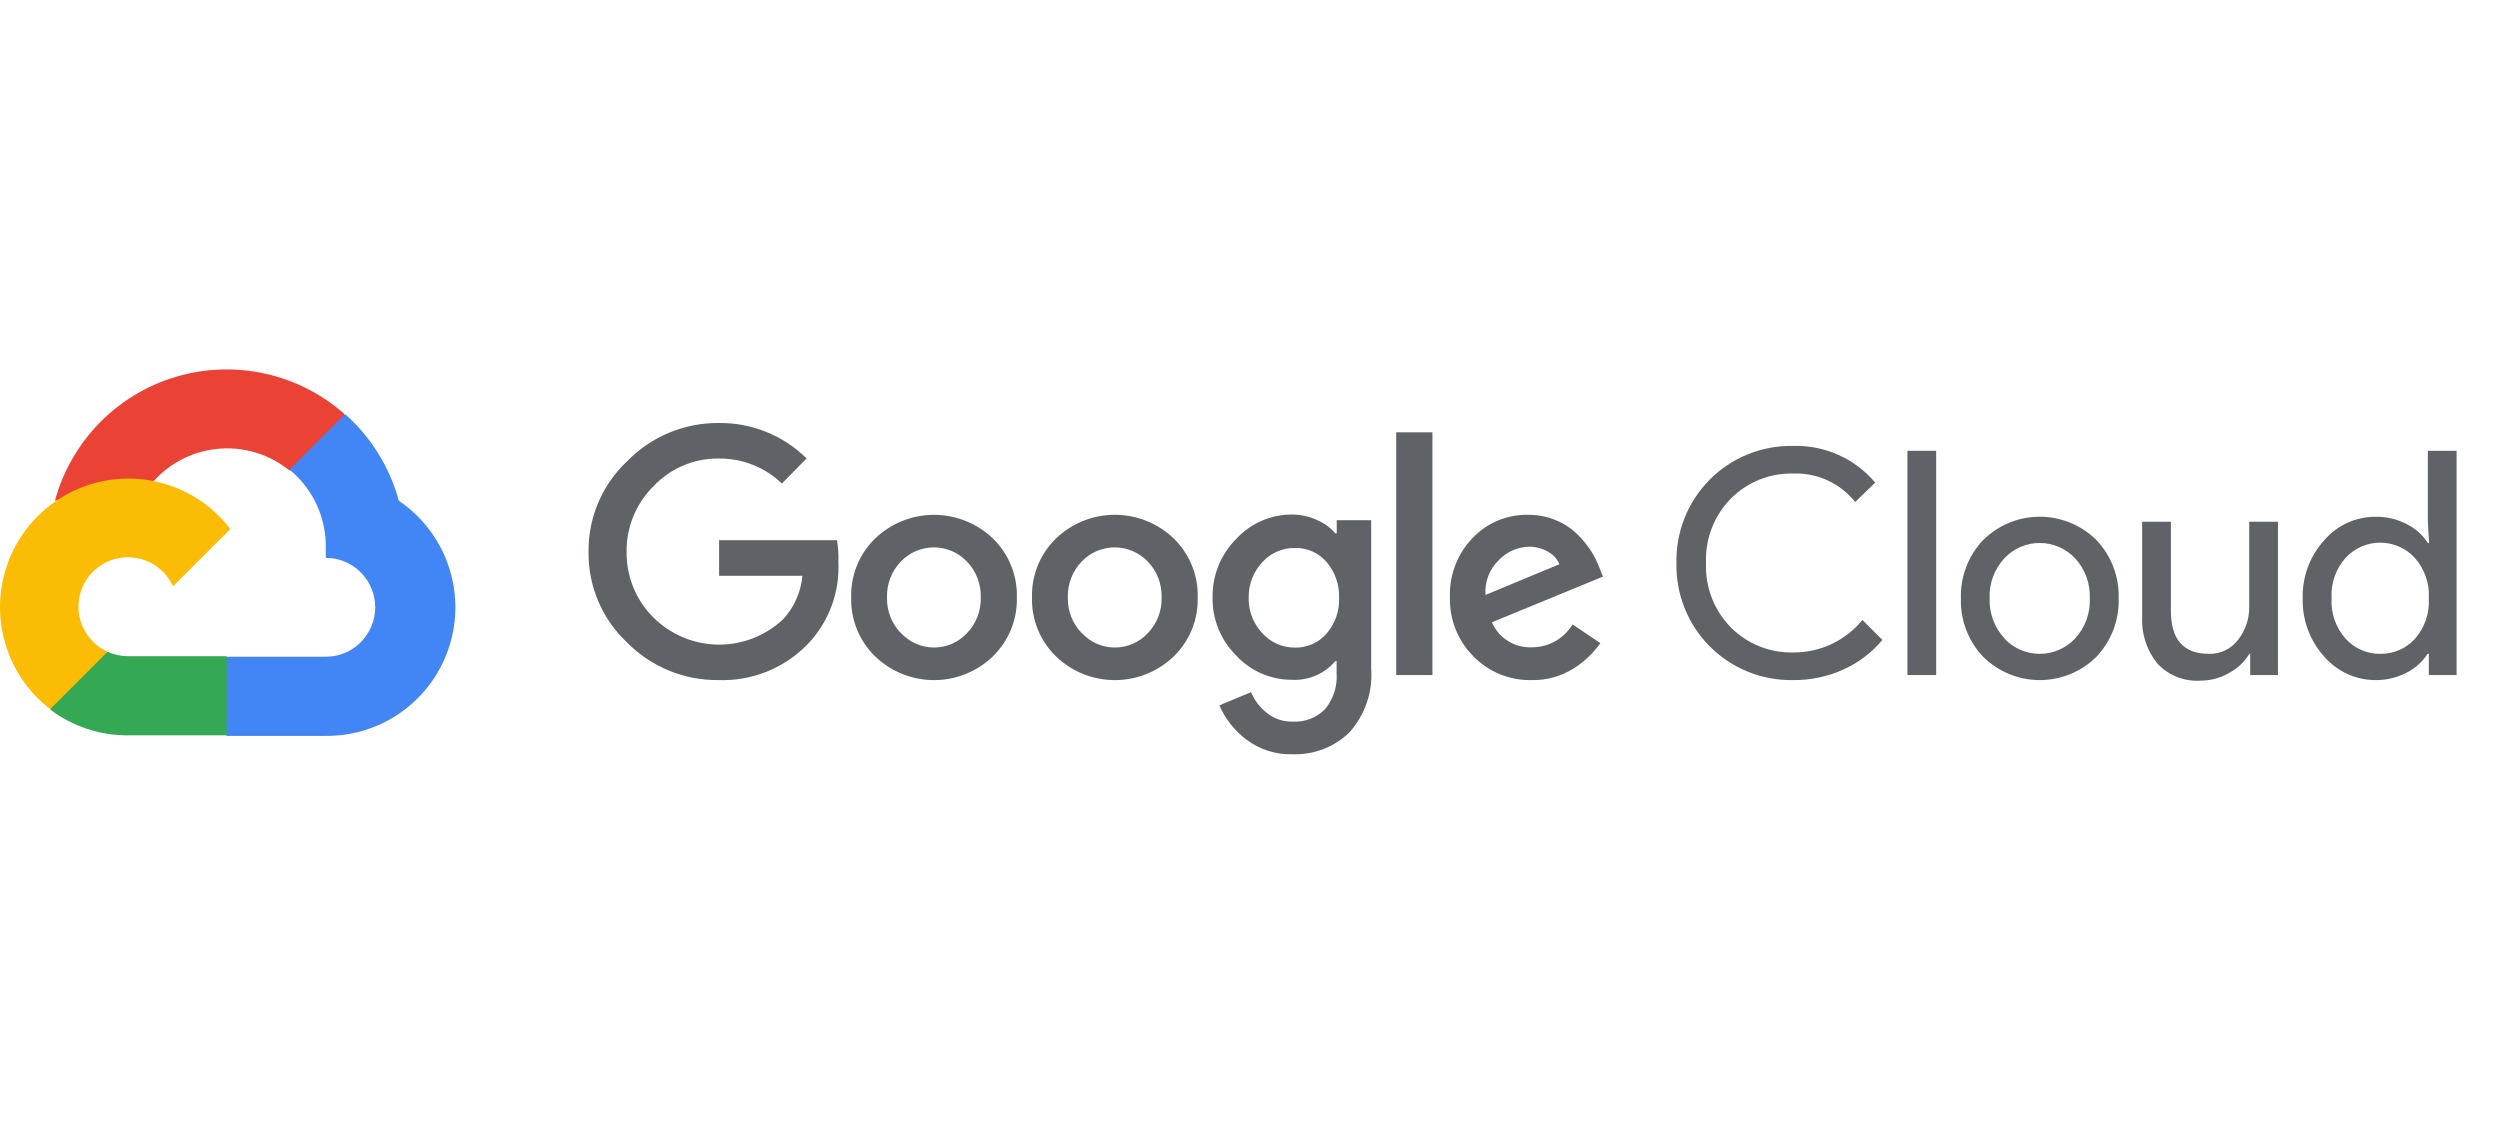
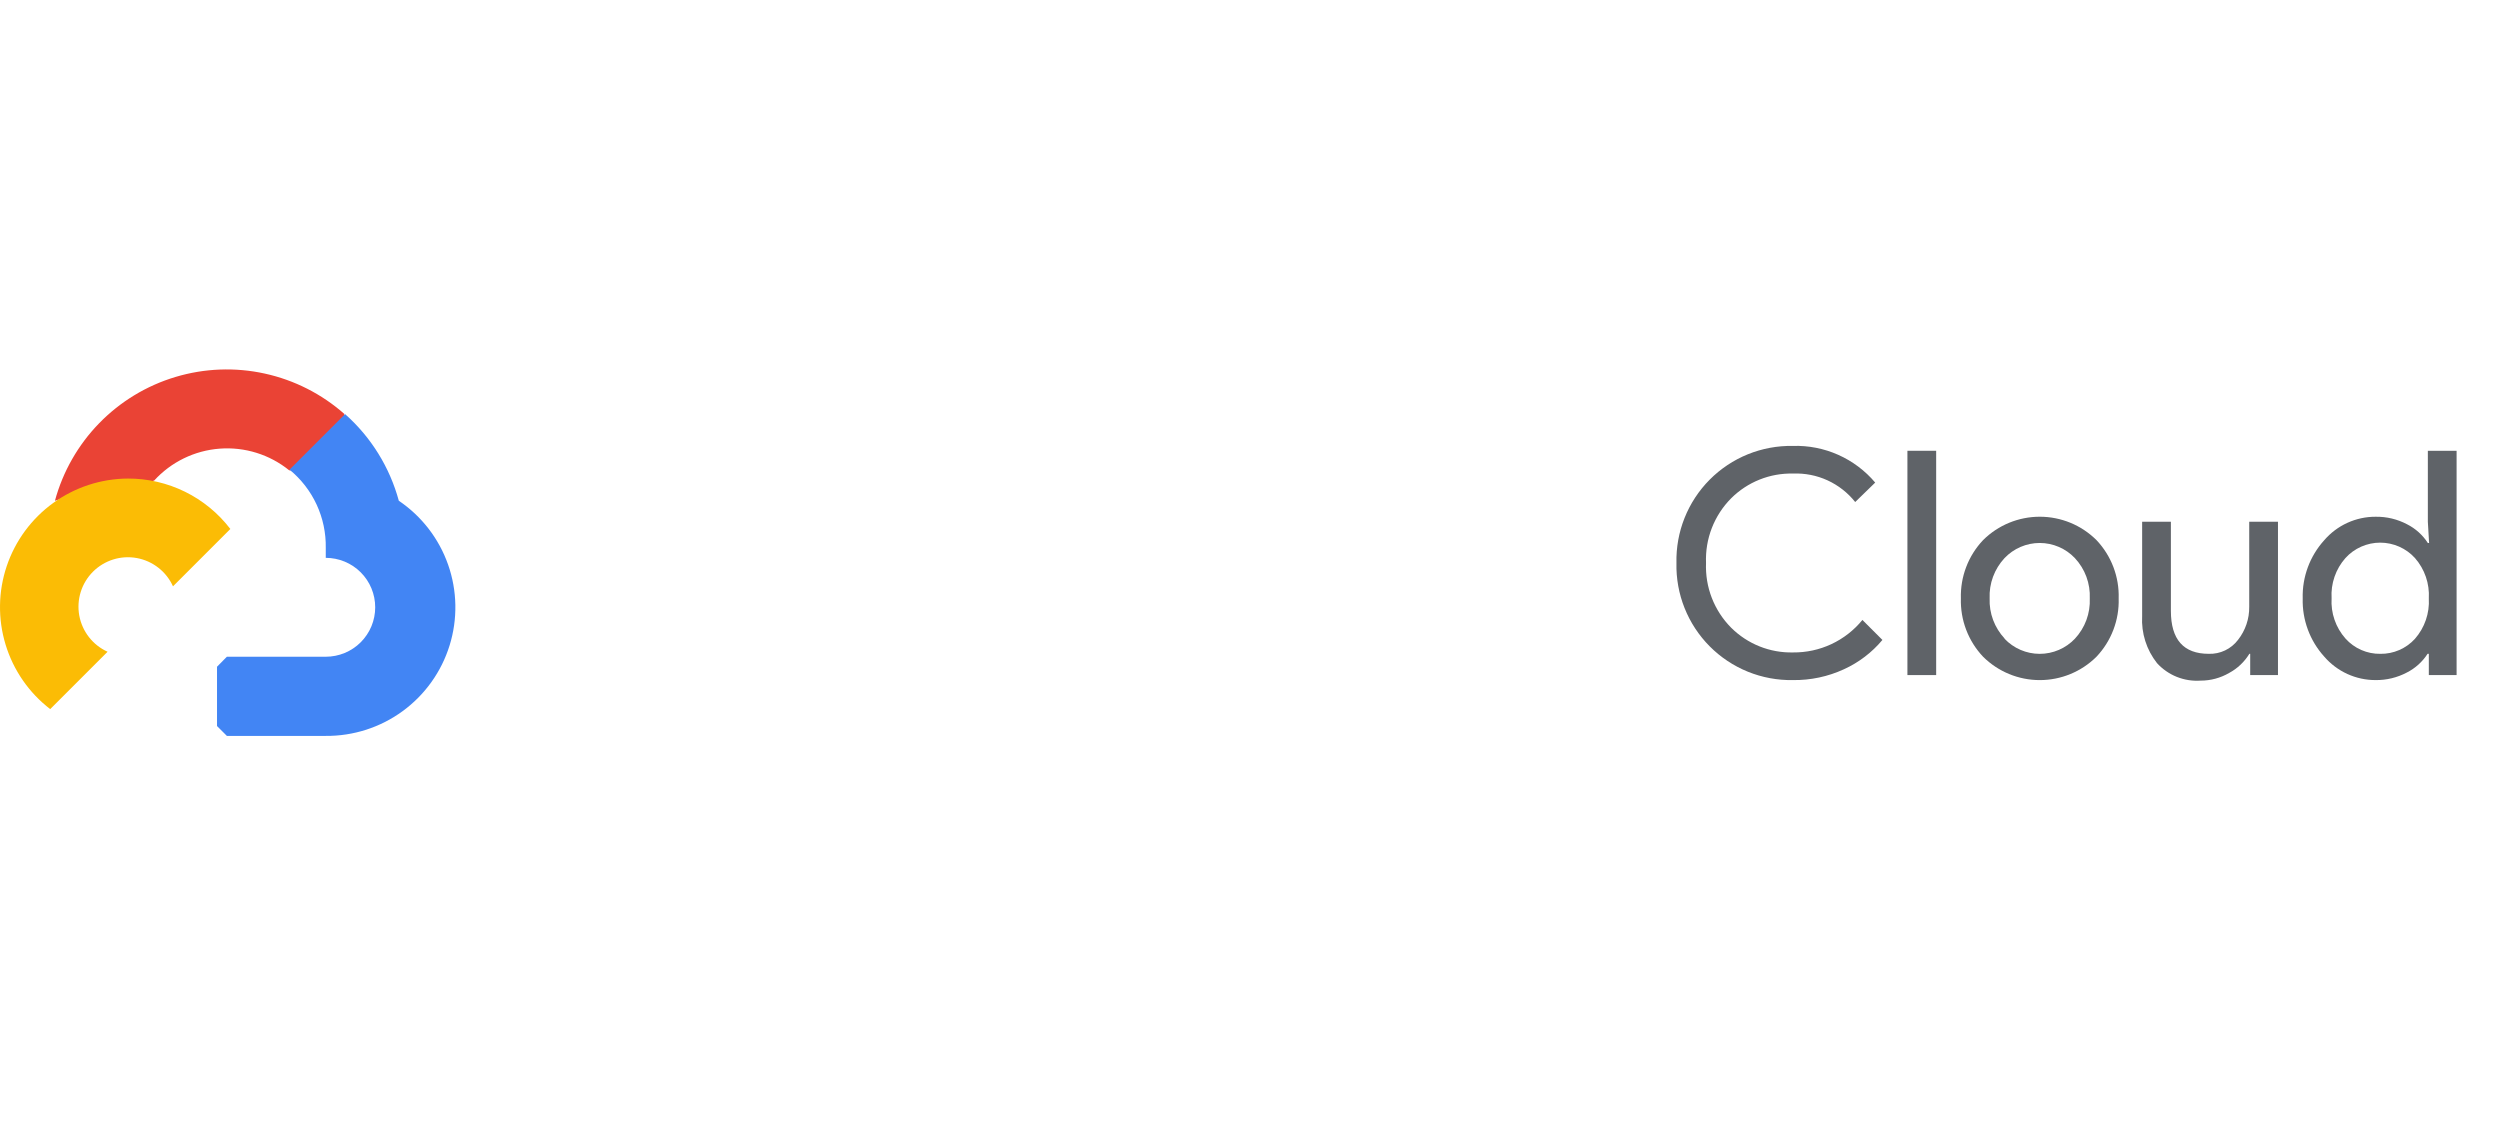
<svg xmlns="http://www.w3.org/2000/svg" width="180" height="81" viewBox="0 0 180 81" fill="none">
  <path d="M20.805 33.865H21.805L24.655 31.015L24.795 29.805C23.162 28.364 21.189 27.363 19.062 26.897C16.935 26.43 14.724 26.514 12.638 27.14C10.553 27.765 8.66 28.912 7.141 30.472C5.622 32.032 4.525 33.954 3.955 36.056C4.273 35.925 4.624 35.904 4.955 35.995L10.655 35.056C10.655 35.056 10.945 34.575 11.095 34.605C12.316 33.264 14.004 32.44 15.813 32.303C17.622 32.165 19.415 32.724 20.825 33.865H20.805Z" fill="#EA4335" />
  <path d="M28.715 36.055C28.06 33.643 26.715 31.474 24.845 29.815L20.845 33.815C21.679 34.497 22.347 35.358 22.799 36.335C23.251 37.312 23.475 38.379 23.455 39.455V40.165C23.922 40.165 24.385 40.258 24.817 40.436C25.249 40.615 25.642 40.878 25.972 41.208C26.303 41.539 26.565 41.931 26.744 42.363C26.923 42.795 27.015 43.258 27.015 43.725C27.015 44.193 26.923 44.656 26.744 45.088C26.565 45.52 26.303 45.912 25.972 46.243C25.642 46.573 25.249 46.836 24.817 47.014C24.385 47.193 23.922 47.285 23.455 47.285H16.335L15.625 48.005V52.275L16.335 52.985H23.455C25.443 53.001 27.384 52.376 28.989 51.203C30.595 50.03 31.78 48.372 32.37 46.473C32.96 44.574 32.923 42.536 32.265 40.66C31.607 38.784 30.362 37.169 28.715 36.055Z" fill="#4285F4" />
-   <path d="M9.204 52.946H16.324V47.245H9.204C8.697 47.245 8.196 47.136 7.734 46.925L6.734 47.236L3.864 50.086L3.614 51.086C5.224 52.301 7.188 52.954 9.204 52.946Z" fill="#34A853" />
  <path d="M9.205 34.456C7.276 34.467 5.398 35.081 3.835 36.211C2.271 37.342 1.1 38.932 0.484 40.76C-0.131 42.589 -0.161 44.563 0.401 46.409C0.962 48.255 2.085 49.88 3.615 51.056L7.745 46.926C7.22 46.688 6.76 46.328 6.406 45.874C6.051 45.42 5.812 44.887 5.708 44.321C5.605 43.754 5.64 43.171 5.812 42.621C5.984 42.071 6.286 41.571 6.693 41.164C7.1 40.757 7.6 40.455 8.15 40.283C8.7 40.111 9.283 40.076 9.85 40.179C10.416 40.283 10.949 40.522 11.403 40.877C11.857 41.231 12.218 41.691 12.455 42.216L16.585 38.086C15.718 36.952 14.601 36.035 13.32 35.405C12.04 34.776 10.631 34.45 9.205 34.456Z" fill="#FBBC05" />
-   <path d="M51.745 48.966C50.519 48.981 49.303 48.749 48.168 48.284C47.034 47.818 46.006 47.128 45.145 46.256C44.256 45.42 43.551 44.409 43.075 43.287C42.598 42.164 42.359 40.955 42.375 39.736C42.36 38.516 42.599 37.307 43.075 36.185C43.552 35.063 44.257 34.051 45.145 33.216C46.002 32.334 47.028 31.635 48.163 31.161C49.297 30.686 50.515 30.447 51.745 30.456C52.916 30.44 54.079 30.657 55.166 31.095C56.252 31.533 57.241 32.182 58.075 33.006L56.295 34.816C55.076 33.638 53.44 32.99 51.745 33.016C50.865 33.005 49.993 33.177 49.184 33.521C48.375 33.866 47.647 34.374 47.045 35.016C46.419 35.636 45.926 36.377 45.594 37.193C45.262 38.01 45.099 38.885 45.115 39.766C45.107 40.637 45.274 41.5 45.606 42.306C45.937 43.111 46.426 43.842 47.045 44.456C48.283 45.69 49.954 46.392 51.702 46.412C53.45 46.433 55.138 45.77 56.405 44.566C57.189 43.707 57.67 42.614 57.775 41.456H51.775V38.896H60.265C60.348 39.411 60.382 39.934 60.365 40.456C60.417 41.536 60.251 42.616 59.874 43.63C59.498 44.644 58.92 45.571 58.175 46.356C57.346 47.218 56.346 47.896 55.238 48.346C54.13 48.795 52.94 49.007 51.745 48.966ZM71.485 47.266C70.345 48.358 68.828 48.968 67.25 48.968C65.671 48.968 64.154 48.358 63.015 47.266C62.448 46.716 62.001 46.054 61.703 45.322C61.405 44.591 61.263 43.805 61.285 43.016C61.264 42.226 61.406 41.441 61.704 40.709C62.002 39.978 62.448 39.316 63.015 38.766C64.155 37.676 65.672 37.068 67.25 37.068C68.827 37.068 70.344 37.676 71.485 38.766C72.051 39.316 72.498 39.978 72.795 40.709C73.093 41.441 73.236 42.226 73.215 43.016C73.235 43.806 73.091 44.592 72.792 45.324C72.492 46.055 72.044 46.717 71.475 47.266H71.485ZM64.885 45.596C65.188 45.919 65.554 46.177 65.961 46.354C66.368 46.53 66.806 46.621 67.25 46.621C67.693 46.621 68.132 46.53 68.539 46.354C68.945 46.177 69.312 45.919 69.615 45.596C69.945 45.254 70.204 44.85 70.376 44.407C70.547 43.964 70.629 43.491 70.615 43.016C70.629 42.539 70.549 42.064 70.377 41.619C70.205 41.175 69.946 40.769 69.615 40.426C69.308 40.105 68.939 39.85 68.531 39.676C68.123 39.502 67.683 39.412 67.24 39.412C66.796 39.412 66.357 39.502 65.949 39.676C65.54 39.85 65.172 40.105 64.865 40.426C64.534 40.769 64.274 41.175 64.103 41.619C63.931 42.064 63.85 42.539 63.865 43.016C63.852 43.491 63.935 43.965 64.108 44.408C64.282 44.851 64.543 45.255 64.875 45.596H64.885ZM84.505 47.266C83.365 48.358 81.848 48.968 80.27 48.968C78.691 48.968 77.174 48.358 76.035 47.266C75.468 46.716 75.021 46.054 74.723 45.322C74.425 44.591 74.283 43.805 74.305 43.016C74.284 42.226 74.426 41.441 74.724 40.709C75.022 39.978 75.468 39.316 76.035 38.766C77.174 37.673 78.691 37.064 80.27 37.064C81.848 37.064 83.365 37.673 84.505 38.766C85.071 39.316 85.518 39.978 85.815 40.709C86.113 41.441 86.256 42.226 86.235 43.016C86.257 43.805 86.114 44.591 85.816 45.322C85.518 46.054 85.072 46.716 84.505 47.266ZM77.905 45.596C78.208 45.919 78.574 46.177 78.981 46.354C79.388 46.53 79.826 46.621 80.27 46.621C80.713 46.621 81.152 46.53 81.559 46.354C81.965 46.177 82.332 45.919 82.635 45.596C82.965 45.254 83.224 44.85 83.396 44.407C83.567 43.964 83.649 43.491 83.635 43.016C83.649 42.539 83.569 42.064 83.397 41.619C83.225 41.175 82.966 40.769 82.635 40.426C82.328 40.105 81.959 39.85 81.551 39.676C81.143 39.502 80.704 39.412 80.26 39.412C79.816 39.412 79.377 39.502 78.969 39.676C78.561 39.85 78.192 40.105 77.885 40.426C77.553 40.769 77.294 41.175 77.123 41.619C76.951 42.064 76.87 42.539 76.885 43.016C76.872 43.491 76.955 43.965 77.128 44.408C77.302 44.851 77.562 45.255 77.895 45.596H77.905ZM93.065 54.306C91.866 54.344 90.691 53.97 89.735 53.246C88.886 52.608 88.217 51.76 87.795 50.786L90.075 49.836C90.323 50.418 90.711 50.93 91.205 51.326C91.733 51.752 92.396 51.975 93.075 51.956C93.505 51.982 93.936 51.915 94.338 51.76C94.74 51.604 95.104 51.364 95.405 51.056C96.007 50.329 96.305 49.397 96.235 48.456V47.596H96.145C95.764 48.048 95.282 48.406 94.739 48.64C94.196 48.874 93.605 48.979 93.015 48.946C92.264 48.948 91.521 48.794 90.832 48.495C90.144 48.195 89.525 47.756 89.015 47.206C88.461 46.659 88.024 46.006 87.73 45.286C87.436 44.566 87.291 43.793 87.305 43.016C87.291 42.233 87.435 41.456 87.729 40.731C88.023 40.006 88.46 39.348 89.015 38.796C89.524 38.242 90.142 37.801 90.831 37.5C91.519 37.199 92.263 37.044 93.015 37.046C93.651 37.044 94.279 37.184 94.855 37.456C95.353 37.673 95.796 37.997 96.155 38.406H96.245V37.456H98.725V48.106C98.79 48.948 98.683 49.795 98.409 50.595C98.136 51.394 97.702 52.13 97.135 52.756C96.594 53.273 95.956 53.676 95.257 53.943C94.558 54.209 93.812 54.332 93.065 54.306ZM93.245 46.626C93.672 46.635 94.096 46.55 94.486 46.377C94.877 46.205 95.225 45.948 95.505 45.626C96.122 44.919 96.447 44.004 96.415 43.066C96.452 42.112 96.127 41.179 95.505 40.456C95.225 40.133 94.877 39.876 94.487 39.703C94.096 39.53 93.672 39.446 93.245 39.456C92.806 39.447 92.371 39.531 91.967 39.704C91.564 39.876 91.201 40.132 90.905 40.456C90.243 41.154 89.884 42.084 89.905 43.046C89.894 43.517 89.978 43.986 90.149 44.425C90.321 44.865 90.578 45.266 90.905 45.606C91.2 45.932 91.561 46.192 91.965 46.368C92.368 46.544 92.805 46.632 93.245 46.626ZM103.135 31.126V48.606H100.525V31.126H103.135ZM110.295 48.966C109.513 48.986 108.736 48.844 108.011 48.55C107.287 48.256 106.631 47.815 106.085 47.256C105.53 46.7 105.095 46.038 104.804 45.309C104.514 44.58 104.374 43.8 104.395 43.016C104.365 42.229 104.494 41.445 104.774 40.71C105.054 39.974 105.48 39.303 106.025 38.736C106.538 38.194 107.16 37.766 107.848 37.478C108.537 37.191 109.278 37.05 110.025 37.066C110.711 37.058 111.391 37.191 112.025 37.456C112.595 37.686 113.115 38.026 113.555 38.456C113.932 38.82 114.268 39.226 114.555 39.666C114.787 40.037 114.984 40.428 115.145 40.836L115.415 41.516L107.415 44.806C107.657 45.361 108.061 45.831 108.575 46.152C109.09 46.474 109.689 46.632 110.295 46.606C110.884 46.607 111.464 46.456 111.977 46.167C112.491 45.878 112.921 45.46 113.225 44.956L115.225 46.306C114.714 47.036 114.061 47.655 113.305 48.126C112.405 48.694 111.359 48.986 110.295 48.966ZM106.955 42.836L112.275 40.626C112.111 40.236 111.818 39.915 111.445 39.716C111.027 39.48 110.554 39.359 110.075 39.366C109.261 39.387 108.488 39.728 107.925 40.316C107.587 40.638 107.326 41.032 107.158 41.467C106.99 41.903 106.921 42.37 106.955 42.836Z" fill="#5F6368" />
  <path d="M129.084 48.966C127.974 48.985 126.872 48.779 125.843 48.362C124.815 47.944 123.881 47.324 123.098 46.536C122.316 45.749 121.7 44.811 121.289 43.78C120.877 42.749 120.679 41.646 120.704 40.536C120.679 39.426 120.877 38.322 121.289 37.291C121.7 36.26 122.316 35.323 123.098 34.535C123.881 33.748 124.815 33.127 125.843 32.709C126.872 32.292 127.974 32.087 129.084 32.106C130.208 32.071 131.325 32.29 132.352 32.747C133.378 33.204 134.289 33.887 135.014 34.746L133.574 36.146C133.042 35.476 132.358 34.941 131.58 34.584C130.801 34.228 129.95 34.061 129.094 34.096C128.271 34.077 127.452 34.225 126.688 34.531C125.923 34.837 125.228 35.294 124.644 35.876C124.038 36.486 123.564 37.215 123.252 38.017C122.941 38.819 122.799 39.676 122.834 40.536C122.799 41.395 122.941 42.253 123.252 43.055C123.564 43.857 124.038 44.586 124.644 45.196C125.228 45.777 125.923 46.234 126.688 46.54C127.452 46.846 128.271 46.994 129.094 46.976C130.05 46.986 130.996 46.782 131.861 46.377C132.727 45.971 133.49 45.376 134.094 44.636L135.534 46.076C134.78 46.977 133.834 47.698 132.764 48.186C131.612 48.718 130.354 48.984 129.084 48.966Z" fill="#5F6368" />
  <path d="M139.404 48.606H137.334V32.456H139.404V48.606Z" fill="#5F6368" />
  <path d="M142.784 38.886C143.869 37.808 145.336 37.204 146.864 37.204C148.393 37.204 149.86 37.808 150.944 38.886C151.475 39.446 151.889 40.105 152.164 40.826C152.438 41.547 152.568 42.315 152.544 43.086C152.568 43.857 152.438 44.625 152.164 45.345C151.889 46.066 151.475 46.726 150.944 47.286C149.86 48.363 148.393 48.967 146.864 48.967C145.336 48.967 143.869 48.363 142.784 47.286C142.254 46.726 141.839 46.066 141.565 45.345C141.29 44.625 141.161 43.857 141.184 43.086C141.161 42.315 141.29 41.547 141.565 40.826C141.839 40.105 142.254 39.446 142.784 38.886ZM144.324 45.986C144.65 46.33 145.044 46.605 145.479 46.792C145.915 46.98 146.385 47.077 146.859 47.077C147.334 47.077 147.803 46.98 148.239 46.792C148.675 46.605 149.068 46.33 149.394 45.986C149.756 45.597 150.037 45.141 150.221 44.643C150.404 44.145 150.487 43.616 150.464 43.086C150.487 42.555 150.404 42.026 150.221 41.528C150.037 41.03 149.756 40.574 149.394 40.186C149.068 39.841 148.675 39.566 148.239 39.379C147.803 39.191 147.334 39.094 146.859 39.094C146.385 39.094 145.915 39.191 145.479 39.379C145.044 39.566 144.65 39.841 144.324 40.186C143.963 40.574 143.682 41.03 143.498 41.528C143.314 42.026 143.231 42.555 143.254 43.086C143.234 43.615 143.319 44.143 143.504 44.639C143.69 45.135 143.972 45.589 144.334 45.976L144.324 45.986Z" fill="#5F6368" />
  <path d="M164.014 48.605H162.014V47.075H161.954C161.598 47.657 161.095 48.133 160.494 48.455C159.872 48.816 159.164 49.006 158.444 49.005C157.86 49.045 157.274 48.953 156.73 48.735C156.186 48.517 155.699 48.178 155.304 47.745C154.547 46.787 154.166 45.585 154.234 44.365V37.565H156.304V43.985C156.304 46.045 157.214 47.075 159.034 47.075C159.439 47.088 159.84 47.004 160.206 46.83C160.571 46.656 160.889 46.397 161.134 46.075C161.671 45.395 161.957 44.551 161.944 43.685V37.565H164.014V48.605Z" fill="#5F6368" />
  <path d="M171.045 48.966C170.342 48.968 169.648 48.818 169.009 48.526C168.371 48.234 167.803 47.808 167.345 47.276C166.308 46.13 165.753 44.63 165.795 43.086C165.753 41.541 166.308 40.041 167.345 38.896C167.803 38.363 168.371 37.937 169.009 37.645C169.648 37.353 170.342 37.203 171.045 37.206C171.831 37.193 172.609 37.379 173.305 37.746C173.916 38.053 174.434 38.52 174.805 39.096H174.895L174.805 37.566V32.456H176.875V48.606H174.875V47.076H174.785C174.414 47.652 173.896 48.118 173.285 48.426C172.595 48.789 171.825 48.975 171.045 48.966ZM171.385 47.076C171.853 47.082 172.317 46.99 172.746 46.803C173.175 46.617 173.56 46.342 173.875 45.996C174.578 45.195 174.937 44.149 174.875 43.086C174.937 42.022 174.578 40.976 173.875 40.176C173.558 39.827 173.172 39.549 172.741 39.359C172.311 39.169 171.845 39.07 171.375 39.07C170.904 39.07 170.438 39.169 170.008 39.359C169.577 39.549 169.191 39.827 168.875 40.176C168.525 40.569 168.257 41.028 168.086 41.526C167.914 42.023 167.842 42.55 167.875 43.076C167.842 43.601 167.914 44.128 168.086 44.625C168.257 45.123 168.525 45.582 168.875 45.976C169.19 46.328 169.577 46.609 170.01 46.798C170.443 46.988 170.912 47.083 171.385 47.076Z" fill="#5F6368" />
</svg>